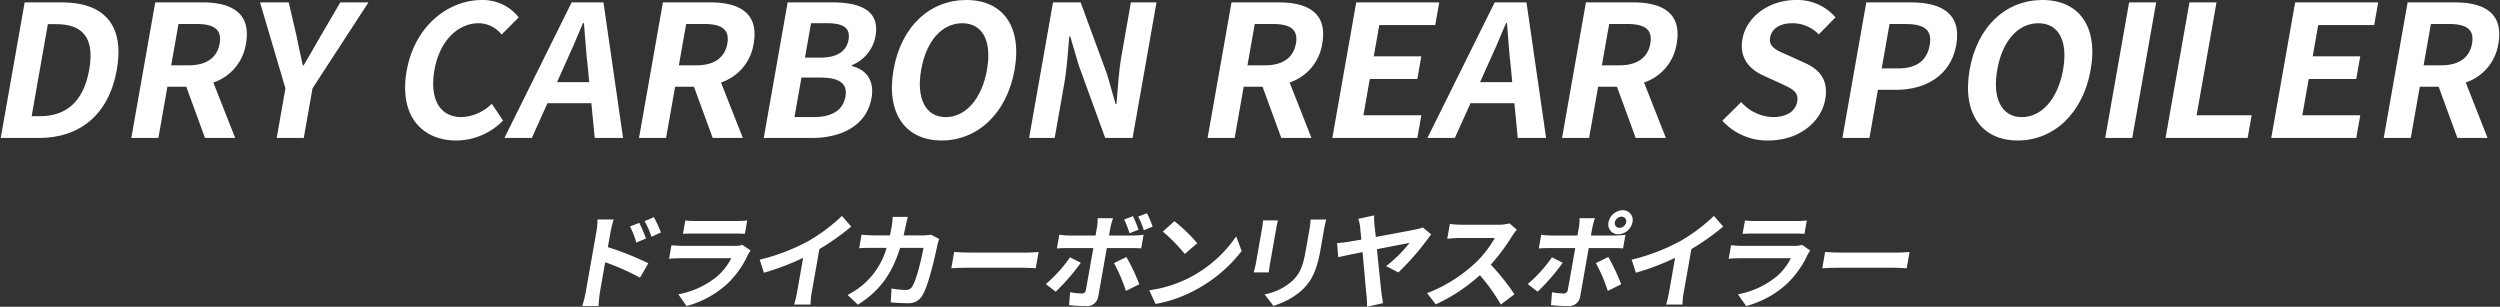
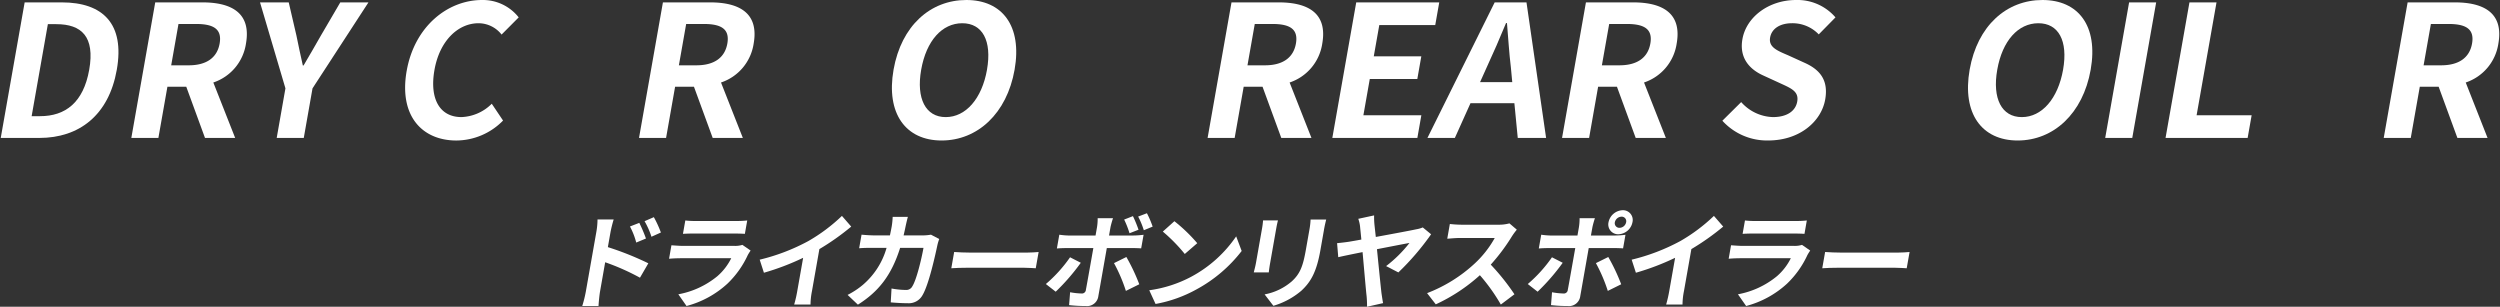
<svg xmlns="http://www.w3.org/2000/svg" width="538" height="66.011" viewBox="0 0 538 66.011">
  <rect x="0" y="0" width="538" height="66.011" fill="#333333" stroke="none" />
  <g id="グループ_19648" data-name="グループ 19648" transform="translate(-700 -7994.998)">
    <g id="グループ_16915" data-name="グループ 16915" transform="translate(268.894 6105.998)">
      <g id="グループ_16906" data-name="グループ 16906" transform="translate(556.405 1934.237)">
        <path id="パス_11736" data-name="パス 11736" d="M9.448,4.733a15.885,15.885,0,0,0,.253-2.7H13.18a26.207,26.207,0,0,0-.677,2.7l-.575,3.258a64.861,64.861,0,0,1,8.71,3.481l-1.8,3.1a49.424,49.424,0,0,0-7.488-3.324L10.24,17.563c-.111.626-.274,2.187-.324,3.1h-3.5a26.185,26.185,0,0,0,.77-3.1ZM20.127,6.138l-2.094.87A15.514,15.514,0,0,0,16.681,3.55l2.012-.781a32.058,32.058,0,0,1,1.434,3.369m3.217-1.294-2.035.915a16.734,16.734,0,0,0-1.484-3.347l2-.87a23.663,23.663,0,0,1,1.514,3.3" transform="translate(-6.415 -0.047)" fill="#fff" />
        <path id="パス_11737" data-name="パス 11737" d="M42.638,9.685a20.244,20.244,0,0,1-4.39,6.182,20.854,20.854,0,0,1-8.811,4.818l-1.764-2.521a18.448,18.448,0,0,0,8.406-3.9,12.328,12.328,0,0,0,2.978-3.86H28.284c-.535,0-1.654.021-2.607.112l.511-2.9c.925.067,1.873.134,2.564.134H39.792a5.1,5.1,0,0,0,1.667-.222l1.769,1.227a10.331,10.331,0,0,0-.59.936M31.481,2.39h8.586A21.321,21.321,0,0,0,42.5,2.278l-.508,2.879c-.594-.045-1.638-.068-2.441-.068H31c-.714,0-1.676.023-2.332.068l.508-2.879a18.122,18.122,0,0,0,2.3.112" transform="translate(-6.995 -0.07)" fill="#fff" />
        <path id="パス_11738" data-name="パス 11738" d="M56.24,6.688a36.992,36.992,0,0,0,7.245-5.423l2,2.3a52.744,52.744,0,0,1-6.853,4.842l-1.59,9.015a15.408,15.408,0,0,0-.315,2.923H53.207a26.96,26.96,0,0,0,.671-2.923l1.26-7.14a53.608,53.608,0,0,1-8.44,3.214l-.909-2.813A43,43,0,0,0,56.24,6.688" transform="translate(-7.601 -0.039)" fill="#fff" />
        <path id="パス_11739" data-name="パス 11739" d="M77.786,3.458c-.144.692-.284,1.361-.443,2.009h4.193a10.785,10.785,0,0,0,1.7-.157l1.775.938a10.073,10.073,0,0,0-.366,1.183c-.514,2.409-1.879,8.635-3.239,10.911a3.36,3.36,0,0,1-3.18,1.718c-1.271,0-2.593-.089-3.649-.178l.171-2.989a17.616,17.616,0,0,0,3.068.312,1.451,1.451,0,0,0,1.408-.783c.9-1.405,1.972-5.868,2.4-8.278H76.6c-1.864,5.891-4.6,9.394-9.092,12.227l-2.217-2.1A17.006,17.006,0,0,0,68.6,16.087a16.3,16.3,0,0,0,5.081-7.943H70.737c-.757,0-1.983,0-2.959.09l.516-2.924c.92.09,2.069.157,2.915.157H74.4c.133-.625.269-1.272.387-1.943a16.75,16.75,0,0,0,.206-2.051H78.27c-.157.512-.368,1.45-.484,1.985" transform="translate(-8.188 -0.045)" fill="#fff" />
        <path id="パス_11740" data-name="パス 11740" d="M92.486,9.406h11.976c1.048,0,2.045-.089,2.633-.134l-.618,3.5c-.532-.023-1.653-.113-2.59-.113H91.912c-1.272,0-2.774.046-3.61.113l.617-3.5c.791.067,2.407.134,3.567.134" transform="translate(-8.881 -0.28)" fill="#fff" />
        <path id="パス_11741" data-name="パス 11741" d="M111.4,17.558l-2.117-1.651a29.988,29.988,0,0,0,5.207-5.756l2.312,1.182a45.1,45.1,0,0,1-5.4,6.225M123.192,3.679l-.315,1.786h5.2a18.726,18.726,0,0,0,2.236-.157l-.516,2.923c-.706-.045-1.571-.067-2.174-.067H122.4L120.572,18.54a2.433,2.433,0,0,1-2.689,2.1,31.248,31.248,0,0,1-3.6-.2l.219-2.767a14.6,14.6,0,0,0,2.429.268.852.852,0,0,0,.967-.8c.168-.825,1.415-7.9,1.6-8.948l0-.022h-5.665c-.669,0-1.542.022-2.178.089l.523-2.968a16.07,16.07,0,0,0,2.132.179h5.665l.314-1.786a11.309,11.309,0,0,0,.142-1.941h3.3a19.765,19.765,0,0,0-.543,1.941m6.2,12.273-2.883,1.428a34.211,34.211,0,0,0-2.56-5.979l2.664-1.318a41.391,41.391,0,0,1,2.778,5.87m-.16-11.738-1.941.758a19.7,19.7,0,0,0-1.153-2.945l1.892-.737a27.114,27.114,0,0,1,1.2,2.923m3.04-.669-1.9.782a17.663,17.663,0,0,0-1.22-2.946l1.887-.715a20.522,20.522,0,0,1,1.232,2.879" transform="translate(-9.513 -0.021)" fill="#fff" />
        <path id="パス_11742" data-name="パス 11742" d="M141.281,14.377A27.2,27.2,0,0,0,150.929,5.7l1.184,3.147a30.733,30.733,0,0,1-9.707,8.256,28.625,28.625,0,0,1-8.829,3.146L132.224,17.3a26.937,26.937,0,0,0,9.057-2.921m1.271-7.208-2.685,2.322a35.548,35.548,0,0,0-4.725-4.82l2.491-2.232a34.77,34.77,0,0,1,4.919,4.73" transform="translate(-10.203 -0.074)" fill="#fff" />
        <path id="パス_11743" data-name="パス 11743" d="M160.254,3.966l-1.331,7.544c-.1.558-.229,1.427-.274,1.942h-3.235c.1-.425.34-1.3.459-1.965L157.2,3.966a16.079,16.079,0,0,0,.213-1.717h3.211c-.135.512-.244,1-.37,1.717m10.267.336-.779,4.418c-.846,4.8-2.149,6.873-4.122,8.7a16.392,16.392,0,0,1-5.986,3.214l-1.886-2.454A12.437,12.437,0,0,0,163.6,15.37c1.833-1.674,2.419-3.348,3.033-6.829l.748-4.239a16.053,16.053,0,0,0,.259-2.232H171c-.155.625-.326,1.339-.483,2.232" transform="translate(-10.902 -0.063)" fill="#fff" />
        <path id="パス_11744" data-name="パス 11744" d="M181.942,3.137c.076.713.181,1.628.291,2.655,3.548-.647,7.607-1.406,8.721-1.652a5.86,5.86,0,0,0,1.386-.4l1.792,1.473a55.3,55.3,0,0,1-7.045,8.21l-2.637-1.361a27.75,27.75,0,0,0,5.026-4.976c-.69.113-3.761.715-6.994,1.338.379,3.794.8,8.011.978,9.507.074.467.219,1.539.343,2.1l-3.46.782a20.818,20.818,0,0,0-.09-2.276c-.161-1.361-.528-5.735-.87-9.484-2.358.468-4.4.893-5.233,1.093L173.9,7.13c.885-.089,1.682-.178,2.575-.311.37-.067,1.356-.224,2.648-.468-.1-1.05-.193-1.942-.251-2.5a7.37,7.37,0,0,0-.411-1.963l3.408-.736a16.924,16.924,0,0,0,.073,1.986" transform="translate(-11.458 -0.036)" fill="#fff" />
        <path id="パス_11745" data-name="パス 11745" d="M212.153,5.666A41.664,41.664,0,0,1,207.57,11.8a48.347,48.347,0,0,1,5.1,6.381l-2.932,2.21a39.408,39.408,0,0,0-4.507-6.315,37.6,37.6,0,0,1-9.491,6.27l-1.872-2.411a31.816,31.816,0,0,0,10.273-6.4,22.106,22.106,0,0,0,4.287-5.467h-7.56c-.937,0-2.187.133-2.659.155l.559-3.168a24.375,24.375,0,0,0,2.6.156h7.873a8.59,8.59,0,0,0,2.348-.29l1.589,1.361a13.5,13.5,0,0,0-1.024,1.383" transform="translate(-12.059 -0.089)" fill="#fff" />
        <path id="パス_11746" data-name="パス 11746" d="M218.327,17.539l-2.117-1.651a29.967,29.967,0,0,0,5.207-5.757l2.312,1.183a45.159,45.159,0,0,1-5.4,6.225M230.12,3.659,229.8,5.445H235a18.7,18.7,0,0,0,2.235-.156l-.515,2.923c-.706-.045-1.571-.068-2.174-.068h-5.219L227.5,18.521a2.433,2.433,0,0,1-2.69,2.1,31.467,31.467,0,0,1-3.6-.2l.219-2.767a14.584,14.584,0,0,0,2.429.267.852.852,0,0,0,.967-.8c.168-.824,1.415-7.9,1.6-8.947l0-.023h-5.665c-.669,0-1.542.023-2.179.09l.524-2.968a16.237,16.237,0,0,0,2.132.178h5.665l.314-1.786a11.3,11.3,0,0,0,.142-1.941h3.3a19.938,19.938,0,0,0-.543,1.941m6.2,12.274-2.883,1.427a34.279,34.279,0,0,0-2.56-5.979l2.663-1.317a41.23,41.23,0,0,1,2.779,5.87M236.63,0a2.1,2.1,0,0,1,2.11,2.589,3.2,3.2,0,0,1-3.021,2.589,2.114,2.114,0,0,1-2.132-2.589A3.224,3.224,0,0,1,236.63,0m-.668,3.792a1.491,1.491,0,0,0,1.416-1.2.978.978,0,0,0-.991-1.2,1.514,1.514,0,0,0-1.438,1.2.993.993,0,0,0,1.014,1.2" transform="translate(-12.732 -0.001)" fill="#fff" />
        <path id="パス_11747" data-name="パス 11747" d="M249.718,6.688a36.992,36.992,0,0,0,7.245-5.423l2,2.3a52.744,52.744,0,0,1-6.853,4.842l-1.59,9.015a15.407,15.407,0,0,0-.315,2.923h-3.524a26.949,26.949,0,0,0,.671-2.923l1.26-7.14a53.609,53.609,0,0,1-8.44,3.214l-.909-2.813a43,43,0,0,0,10.451-3.994" transform="translate(-13.427 -0.039)" fill="#fff" />
        <path id="パス_11748" data-name="パス 11748" d="M277.747,9.685a20.264,20.264,0,0,1-4.391,6.182,20.854,20.854,0,0,1-8.811,4.818l-1.764-2.521a18.439,18.439,0,0,0,8.4-3.9,12.318,12.318,0,0,0,2.979-3.86H263.392c-.535,0-1.655.021-2.607.112l.511-2.9c.925.067,1.873.134,2.564.134H274.9a5.1,5.1,0,0,0,1.667-.222l1.769,1.227a10.09,10.09,0,0,0-.589.936m-11.159-7.3h8.586a21.332,21.332,0,0,0,2.429-.112L277.1,5.157c-.594-.045-1.638-.068-2.441-.068h-8.542c-.714,0-1.676.023-2.332.068l.508-2.879a18.132,18.132,0,0,0,2.3.112" transform="translate(-14.075 -0.07)" fill="#fff" />
        <path id="パス_11749" data-name="パス 11749" d="M285.734,9.406H297.71c1.048,0,2.046-.089,2.633-.134l-.618,3.5c-.531-.023-1.653-.113-2.59-.113H285.16c-1.272,0-2.774.046-3.61.113l.617-3.5c.791.067,2.407.134,3.567.134" transform="translate(-14.7 -0.28)" fill="#fff" />
      </g>
      <g id="グループ_16914" data-name="グループ 16914">
        <g id="グループ_16907" data-name="グループ 16907" transform="translate(431.268 1889)">
          <path id="パス_11785" data-name="パス 11785" d="M9.47.3h7.986C26.349.3,31.038,4.946,29.3,14.787c-1.727,9.8-8.1,14.684-16.676,14.684h-8.3Zm3.315,24.487c5.43,0,9.328-2.914,10.579-10,1.256-7.125-1.656-9.8-7.086-9.8H14.465l-3.491,19.8Z" transform="translate(-4.326 0.213)" fill="#fff" />
          <path id="パス_11786" data-name="パス 11786" d="M25.891.3H36.043c6.1,0,10.556,2.166,9.376,8.857a10.442,10.442,0,0,1-7.026,8.385l4.7,11.929H36.6L32.568,18.447H28.514L26.57,29.471H20.747ZM33.1,13.842c3.739,0,6.1-1.576,6.65-4.685.554-3.149-1.343-4.211-5.081-4.211H30.894l-1.569,8.9Z" transform="translate(7.353 0.213)" fill="#fff" />
          <path id="パス_11787" data-name="パス 11787" d="M42.4,18.8,36.932.3h6.177l1.655,7.127c.445,2.163.871,4.211,1.381,6.455H46.3c1.3-2.243,2.529-4.292,3.737-6.455L54.206.3h6.059L48.228,18.8,46.347,29.471H40.522Z" transform="translate(18.863 0.213)" fill="#fff" />
          <path id="パス_11788" data-name="パス 11788" d="M55.517,15.237C57.211,5.631,64.383,0,71.739,0a9.813,9.813,0,0,1,7.88,3.739l-3.682,3.7A6.322,6.322,0,0,0,70.978,5c-4.408,0-8.38,3.778-9.483,10.04-1.117,6.337,1.2,10.156,5.8,10.156a9.713,9.713,0,0,0,6.528-2.873l2.43,3.621a14.164,14.164,0,0,1-10.043,4.292c-7.358,0-12.408-5.276-10.695-15" transform="translate(31.842 0.001)" fill="#fff" />
-           <path id="パス_11789" data-name="パス 11789" d="M82.135.3h6.846L93.2,29.471H87.1l-.727-7.48H76.933l-3.364,7.48h-5.9ZM78.992,17.463h6.925l-.3-3.188c-.37-3.032-.566-6.379-.838-9.528h-.2c-1.311,3.19-2.76,6.5-4.16,9.528Z" transform="translate(40.722 0.213)" fill="#fff" />
          <path id="パス_11790" data-name="パス 11790" d="M89.738.3H99.89c6.1,0,10.556,2.166,9.377,8.857a10.447,10.447,0,0,1-7.028,8.385l4.7,11.929H100.45L96.415,18.447H92.361L90.417,29.471H84.594Zm7.213,13.542c3.739,0,6.1-1.576,6.65-4.685.554-3.149-1.343-4.211-5.081-4.211H94.741l-1.569,8.9Z" transform="translate(52.76 0.213)" fill="#fff" />
-           <path id="パス_11791" data-name="パス 11791" d="M105.424.3h9.641c5.981,0,10.231,1.769,9.273,7.2a8.277,8.277,0,0,1-5.084,6.3l-.036.2c3.017.746,4.95,2.952,4.256,6.889-1.034,5.864-6.393,8.582-12.807,8.582H100.28Zm5.524,24.684c3.975,0,6.388-1.419,6.922-4.449.5-2.835-1.41-4.056-5.423-4.056h-4.054l-1.5,8.5Zm1.586-12.8c3.7,0,5.577-1.5,5.986-3.818.452-2.56-1.1-3.583-4.6-3.583h-3.463l-1.306,7.4Z" transform="translate(63.916 0.213)" fill="#fff" />
          <path id="パス_11792" data-name="パス 11792" d="M116.752,15c1.674-9.489,7.957-15,15.669-15s12.045,5.553,10.38,15-8,15.235-15.71,15.235-12-5.787-10.339-15.235m20.108,0c1.1-6.258-.992-10-5.32-10S123.8,8.742,122.7,15c-1.1,6.22.957,10.2,5.284,10.2s7.784-3.977,8.881-10.2" transform="translate(75.377)" fill="#fff" />
-           <path id="パス_11793" data-name="パス 11793" d="M138.8.3h5.941l5.717,15.55,1.8,6.3h.2c.258-3.032.467-6.891,1.049-10.2L155.558.3h5.51l-5.144,29.171h-5.9L144.35,13.882,142.5,7.62h-.2c-.281,3.15-.493,6.812-1.083,10.158l-2.062,11.693h-5.508Z" transform="translate(87.65 0.213)" fill="#fff" />
          <path id="パス_11794" data-name="パス 11794" d="M161.244.3H171.4c6.1,0,10.556,2.166,9.376,8.857a10.442,10.442,0,0,1-7.026,8.385l4.7,11.929h-6.492l-4.037-11.023h-4.054l-1.944,11.023H156.1Zm7.213,13.542c3.739,0,6.1-1.576,6.65-4.685.554-3.149-1.343-4.211-5.081-4.211h-3.778l-1.569,8.9Z" transform="translate(103.614 0.213)" fill="#fff" />
          <path id="パス_11795" data-name="パス 11795" d="M176.93.3h17.863l-.859,4.882H181.892l-1.188,6.73h10.231l-.861,4.882H179.844l-1.374,7.794h12.473l-.859,4.882h-18.3Z" transform="translate(114.77 0.213)" fill="#fff" />
          <path id="パス_11796" data-name="パス 11796" d="M198.216.3h6.846l4.221,29.171h-6.1l-.727-7.48h-9.442l-3.366,7.48h-5.9Zm-3.145,17.163H202l-.3-3.188c-.371-3.032-.568-6.379-.838-9.528h-.2c-1.309,3.19-2.758,6.5-4.158,9.528Z" transform="translate(123.276 0.213)" fill="#fff" />
          <path id="パス_11797" data-name="パス 11797" d="M205.817.3h10.152c6.1,0,10.556,2.166,9.376,8.857a10.442,10.442,0,0,1-7.026,8.385l4.7,11.929h-6.492l-4.037-11.023H208.44L206.5,29.471h-5.823Zm7.214,13.542c3.737,0,6.1-1.576,6.648-4.685.554-3.149-1.343-4.211-5.081-4.211h-3.777l-1.571,8.9Z" transform="translate(135.314 0.213)" fill="#fff" />
          <path id="パス_11798" data-name="パス 11798" d="M220.835,25.983l4.052-4.014a9.489,9.489,0,0,0,6.829,3.229c3.029,0,4.872-1.3,5.233-3.345.382-2.166-1.271-2.835-3.674-3.939l-3.6-1.653c-2.736-1.22-5.27-3.582-4.521-7.834C225.991,3.664,230.808,0,236.71,0a10.8,10.8,0,0,1,8.47,3.741l-3.6,3.662A7.8,7.8,0,0,0,235.828,5c-2.558,0-4.372,1.143-4.713,3.072-.37,2.088,1.545,2.834,3.852,3.819L238.5,13.5c3.284,1.456,5.211,3.7,4.468,7.913-.84,4.764-5.531,8.818-12.259,8.818a12.98,12.98,0,0,1-9.874-4.252" transform="translate(149.653)" fill="#fff" />
-           <path id="パス_11799" data-name="パス 11799" d="M241.076.3h9.562c6.453,0,11.008,2.283,9.793,9.174-1.172,6.651-6.7,9.644-12.954,9.644h-3.9l-1.826,10.353h-5.823Zm6.819,14.211c4.014,0,6.241-1.692,6.831-5.038.6-3.388-1.328-4.528-5.341-4.528h-3.306l-1.687,9.566Z" transform="translate(160.39 0.213)" fill="#fff" />
          <path id="パス_11800" data-name="パス 11800" d="M252.082,15c1.674-9.489,7.957-15,15.669-15s12.045,5.553,10.38,15-8,15.235-15.71,15.235-12-5.787-10.339-15.235m20.108,0c1.1-6.258-.992-10-5.32-10s-7.743,3.742-8.845,10c-1.1,6.22.957,10.2,5.284,10.2s7.784-3.977,8.881-10.2" transform="translate(171.622)" fill="#fff" />
          <path id="パス_11801" data-name="パス 11801" d="M274.127.3h5.823l-5.144,29.171h-5.823Z" transform="translate(183.895 0.213)" fill="#fff" />
          <path id="パス_11802" data-name="パス 11802" d="M281.716.3h5.823l-4.283,24.289H295.1l-.862,4.882H276.572Z" transform="translate(189.292 0.213)" fill="#fff" />
-           <path id="パス_11803" data-name="パス 11803" d="M295.01.3h17.863l-.859,4.882H299.972l-1.188,6.73h10.231l-.861,4.882H297.924l-1.374,7.794h12.473l-.859,4.882h-18.3Z" transform="translate(198.747 0.213)" fill="#fff" />
          <path id="パス_11804" data-name="パス 11804" d="M309.154.3h10.152c6.1,0,10.556,2.166,9.376,8.857a10.442,10.442,0,0,1-7.026,8.385l4.7,11.929h-6.492l-4.037-11.023h-4.054l-1.944,11.023H304.01Zm7.213,13.542c3.739,0,6.1-1.576,6.65-4.685.554-3.149-1.343-4.211-5.081-4.211h-3.778l-1.569,8.9Z" transform="translate(208.806 0.213)" fill="#fff" />
        </g>
      </g>
    </g>
    <rect id="長方形_7965" data-name="長方形 7965" width="538" height="66" transform="translate(700 7995)" fill="none" />
  </g>
</svg>